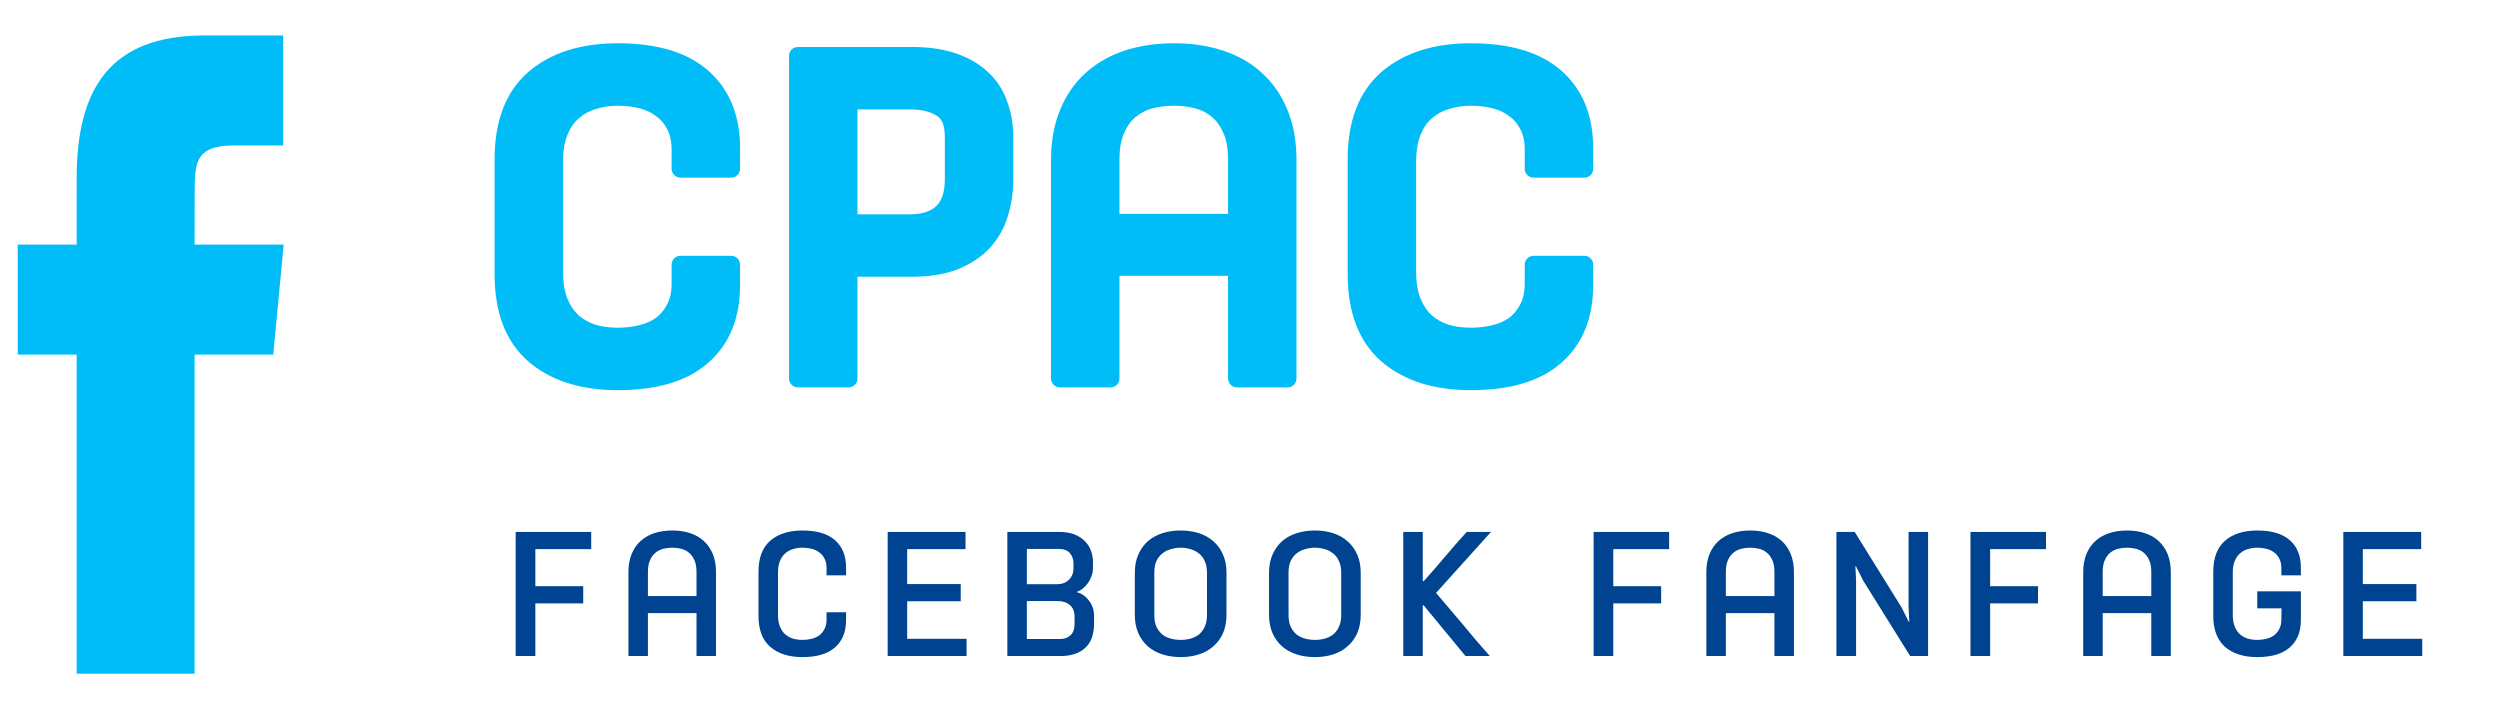
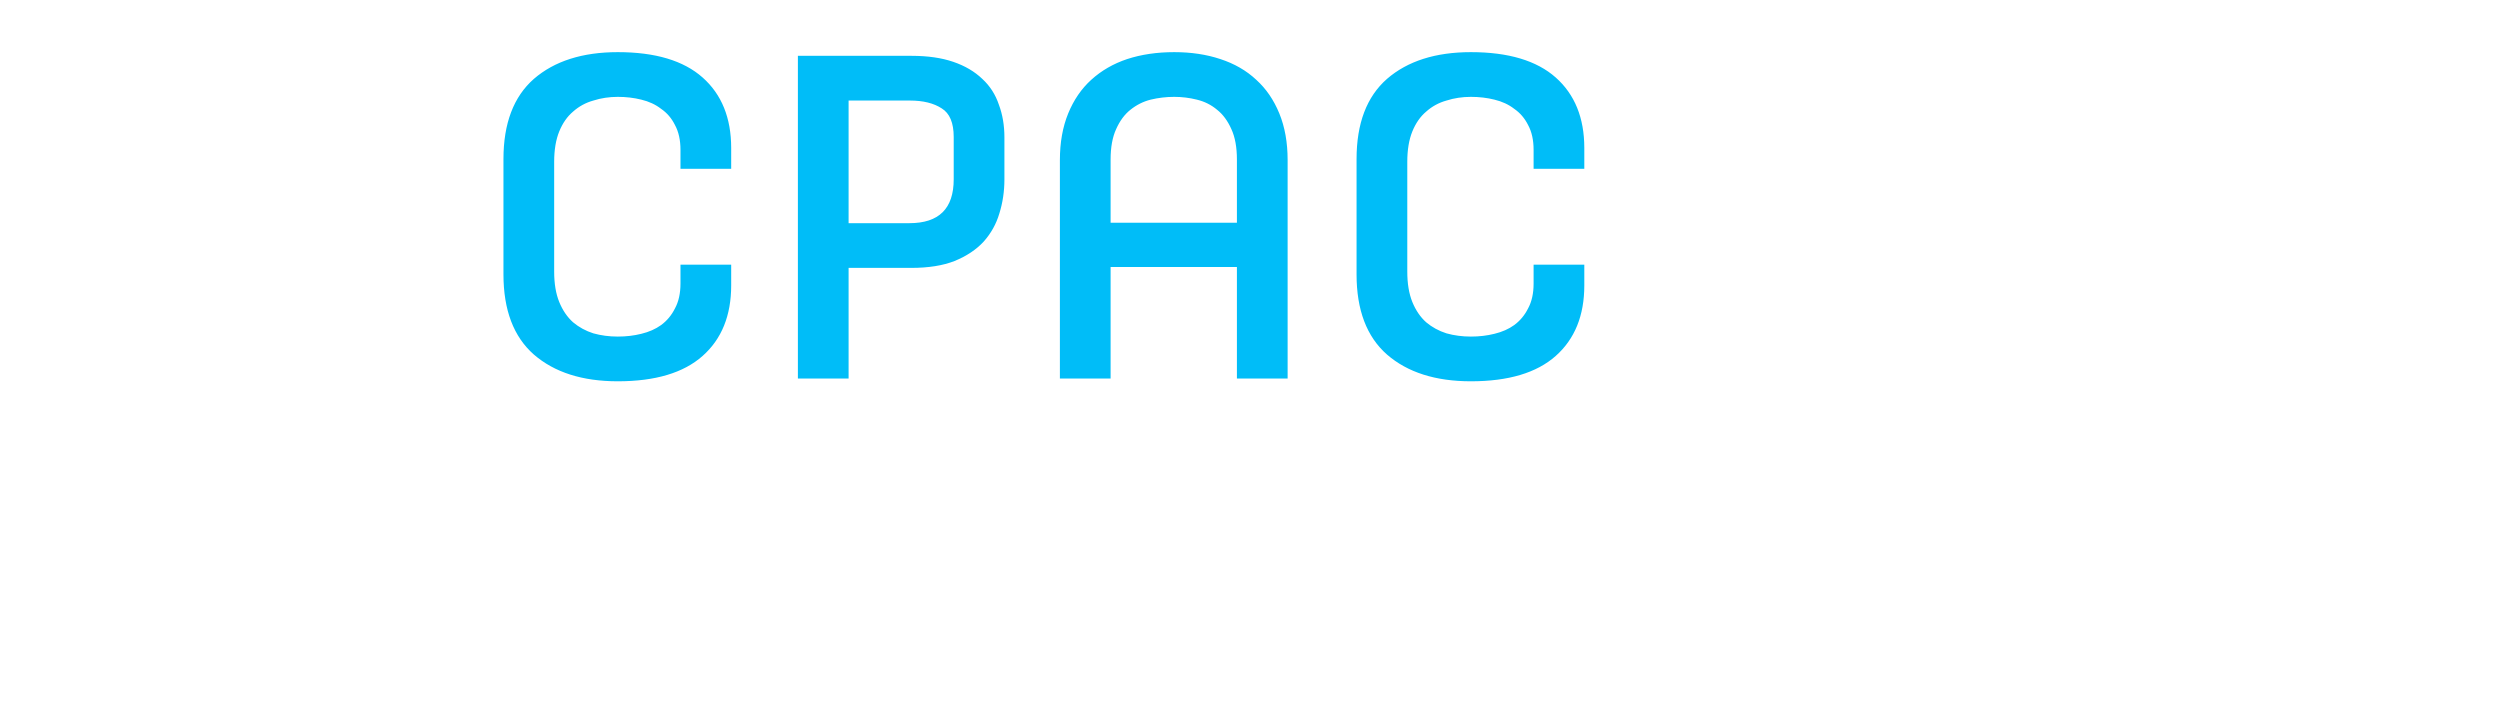
<svg xmlns="http://www.w3.org/2000/svg" width="141" height="40" viewBox="0 0 141 40" fill="none">
-   <path d="M4.323 38H10.975V19.998H15.412L16 13.795H10.975L10.981 10.689C10.981 9.071 11.12 8.205 13.194 8.205H15.968V2H11.53C6.199 2 4.323 5.009 4.323 10.07V13.795H1V20H4.323V38Z" fill="#00BDF8" />
-   <path d="M29.084 30H33.344V30.97H30.194V33.06H32.894V34.03H30.194V37H29.084V30ZM36.543 37H35.443V32.26C35.443 31.88 35.503 31.543 35.623 31.25C35.743 30.957 35.91 30.713 36.123 30.52C36.343 30.32 36.603 30.17 36.903 30.07C37.21 29.97 37.55 29.92 37.923 29.92C38.29 29.92 38.623 29.97 38.923 30.07C39.23 30.17 39.49 30.32 39.703 30.52C39.916 30.713 40.083 30.957 40.203 31.25C40.323 31.543 40.383 31.88 40.383 32.26V37H39.283V34.58H36.543V37ZM36.543 33.62H39.283V32.25C39.283 31.983 39.243 31.763 39.163 31.59C39.083 31.41 38.98 31.27 38.853 31.17C38.726 31.063 38.58 30.99 38.413 30.95C38.253 30.91 38.09 30.89 37.923 30.89C37.75 30.89 37.58 30.91 37.413 30.95C37.253 30.99 37.106 31.063 36.973 31.17C36.846 31.27 36.743 31.41 36.663 31.59C36.583 31.763 36.543 31.983 36.543 32.25V33.62ZM42.779 32.24C42.779 31.467 42.998 30.887 43.438 30.5C43.885 30.113 44.492 29.92 45.258 29.92C46.072 29.92 46.685 30.103 47.099 30.47C47.512 30.837 47.718 31.347 47.718 32V32.45H46.618V32.04C46.618 31.827 46.578 31.647 46.498 31.5C46.425 31.353 46.325 31.237 46.199 31.15C46.078 31.057 45.935 30.99 45.769 30.95C45.608 30.91 45.438 30.89 45.258 30.89C45.072 30.89 44.895 30.917 44.728 30.97C44.562 31.017 44.415 31.097 44.288 31.21C44.162 31.317 44.062 31.46 43.989 31.64C43.915 31.82 43.879 32.04 43.879 32.3V34.68C43.879 34.94 43.915 35.16 43.989 35.34C44.062 35.52 44.162 35.667 44.288 35.78C44.415 35.887 44.562 35.967 44.728 36.02C44.895 36.067 45.072 36.09 45.258 36.09C45.438 36.09 45.608 36.07 45.769 36.03C45.935 35.99 46.078 35.927 46.199 35.84C46.325 35.747 46.425 35.627 46.498 35.48C46.578 35.333 46.618 35.153 46.618 34.94V34.53H47.718V34.98C47.718 35.633 47.512 36.143 47.099 36.51C46.685 36.877 46.072 37.06 45.258 37.06C44.492 37.06 43.885 36.867 43.438 36.48C42.998 36.093 42.779 35.513 42.779 34.74V32.24ZM50.065 30H54.455V30.97H51.165V32.94H54.185V33.91H51.165V36.03H54.515V37H50.065V30ZM60.755 33.41C60.875 33.437 60.992 33.49 61.105 33.57C61.218 33.643 61.318 33.74 61.405 33.86C61.498 33.973 61.572 34.103 61.625 34.25C61.678 34.397 61.705 34.553 61.705 34.72V35.16C61.705 35.787 61.535 36.25 61.195 36.55C60.861 36.85 60.401 37 59.815 37H56.815V30H59.735C60.068 30 60.355 30.047 60.595 30.14C60.835 30.233 61.032 30.36 61.185 30.52C61.345 30.68 61.462 30.863 61.535 31.07C61.608 31.277 61.645 31.493 61.645 31.72V32.03C61.645 32.19 61.618 32.343 61.565 32.49C61.511 32.637 61.441 32.77 61.355 32.89C61.268 33.01 61.172 33.113 61.065 33.2C60.965 33.28 60.861 33.337 60.755 33.37V33.41ZM59.605 32.95C59.892 32.95 60.118 32.867 60.285 32.7C60.458 32.533 60.545 32.313 60.545 32.04V31.77C60.545 31.55 60.478 31.36 60.345 31.2C60.212 31.04 60.002 30.96 59.715 30.96H57.915V32.95H59.605ZM59.795 36.04C60.028 36.04 60.221 35.97 60.375 35.83C60.528 35.69 60.605 35.477 60.605 35.19V34.78C60.605 34.493 60.518 34.277 60.345 34.13C60.178 33.977 59.945 33.9 59.645 33.9H57.915V36.04H59.795ZM69.174 34.68C69.174 35.073 69.107 35.42 68.974 35.72C68.841 36.013 68.657 36.26 68.424 36.46C68.197 36.66 67.927 36.81 67.614 36.91C67.301 37.01 66.961 37.06 66.594 37.06C66.227 37.06 65.884 37.01 65.564 36.91C65.251 36.81 64.977 36.66 64.744 36.46C64.517 36.26 64.337 36.013 64.204 35.72C64.071 35.42 64.004 35.073 64.004 34.68V32.31C64.004 31.91 64.071 31.563 64.204 31.27C64.337 30.97 64.517 30.72 64.744 30.52C64.977 30.32 65.251 30.17 65.564 30.07C65.884 29.97 66.227 29.92 66.594 29.92C66.961 29.92 67.301 29.97 67.614 30.07C67.927 30.17 68.197 30.32 68.424 30.52C68.657 30.72 68.841 30.97 68.974 31.27C69.107 31.563 69.174 31.907 69.174 32.3V34.68ZM65.104 34.69C65.104 34.95 65.144 35.17 65.224 35.35C65.311 35.53 65.424 35.677 65.564 35.79C65.704 35.897 65.864 35.973 66.044 36.02C66.224 36.067 66.407 36.09 66.594 36.09C66.781 36.09 66.961 36.067 67.134 36.02C67.314 35.973 67.474 35.897 67.614 35.79C67.754 35.677 67.864 35.53 67.944 35.35C68.031 35.17 68.074 34.95 68.074 34.69V32.3C68.074 32.04 68.031 31.82 67.944 31.64C67.864 31.46 67.754 31.317 67.614 31.21C67.474 31.097 67.314 31.017 67.134 30.97C66.961 30.917 66.781 30.89 66.594 30.89C66.407 30.89 66.224 30.917 66.044 30.97C65.864 31.017 65.704 31.097 65.564 31.21C65.424 31.317 65.311 31.46 65.224 31.64C65.144 31.813 65.104 32.03 65.104 32.29V34.69ZM76.744 34.68C76.744 35.073 76.677 35.42 76.544 35.72C76.41 36.013 76.227 36.26 75.994 36.46C75.767 36.66 75.497 36.81 75.184 36.91C74.871 37.01 74.531 37.06 74.164 37.06C73.797 37.06 73.454 37.01 73.134 36.91C72.82 36.81 72.547 36.66 72.314 36.46C72.087 36.26 71.907 36.013 71.774 35.72C71.641 35.42 71.574 35.073 71.574 34.68V32.31C71.574 31.91 71.641 31.563 71.774 31.27C71.907 30.97 72.087 30.72 72.314 30.52C72.547 30.32 72.82 30.17 73.134 30.07C73.454 29.97 73.797 29.92 74.164 29.92C74.531 29.92 74.871 29.97 75.184 30.07C75.497 30.17 75.767 30.32 75.994 30.52C76.227 30.72 76.41 30.97 76.544 31.27C76.677 31.563 76.744 31.907 76.744 32.3V34.68ZM72.674 34.69C72.674 34.95 72.714 35.17 72.794 35.35C72.88 35.53 72.994 35.677 73.134 35.79C73.274 35.897 73.434 35.973 73.614 36.02C73.794 36.067 73.977 36.09 74.164 36.09C74.35 36.09 74.531 36.067 74.704 36.02C74.884 35.973 75.044 35.897 75.184 35.79C75.324 35.677 75.434 35.53 75.514 35.35C75.6 35.17 75.644 34.95 75.644 34.69V32.3C75.644 32.04 75.6 31.82 75.514 31.64C75.434 31.46 75.324 31.317 75.184 31.21C75.044 31.097 74.884 31.017 74.704 30.97C74.531 30.917 74.35 30.89 74.164 30.89C73.977 30.89 73.794 30.917 73.614 30.97C73.434 31.017 73.274 31.097 73.134 31.21C72.994 31.317 72.88 31.46 72.794 31.64C72.714 31.813 72.674 32.03 72.674 32.29V34.69ZM80.244 34.14V37H79.144V30H80.244V32.78H80.294C80.707 32.327 81.114 31.86 81.514 31.38C81.92 30.9 82.324 30.44 82.724 30H84.094L80.994 33.44C81.234 33.72 81.48 34.01 81.734 34.31C81.994 34.61 82.25 34.913 82.504 35.22C82.764 35.527 83.02 35.833 83.274 36.14C83.534 36.44 83.784 36.727 84.024 37H82.654L80.294 34.14H80.244ZM89.879 30H94.139V30.97H90.989V33.06H93.689V34.03H90.989V37H89.879V30ZM97.338 37H96.238V32.26C96.238 31.88 96.298 31.543 96.418 31.25C96.538 30.957 96.705 30.713 96.918 30.52C97.138 30.32 97.398 30.17 97.698 30.07C98.005 29.97 98.345 29.92 98.718 29.92C99.085 29.92 99.418 29.97 99.718 30.07C100.025 30.17 100.285 30.32 100.498 30.52C100.712 30.713 100.878 30.957 100.998 31.25C101.118 31.543 101.178 31.88 101.178 32.26V37H100.078V34.58H97.338V37ZM97.338 33.62H100.078V32.25C100.078 31.983 100.038 31.763 99.958 31.59C99.878 31.41 99.775 31.27 99.648 31.17C99.522 31.063 99.375 30.99 99.208 30.95C99.048 30.91 98.885 30.89 98.718 30.89C98.545 30.89 98.375 30.91 98.208 30.95C98.048 30.99 97.902 31.063 97.768 31.17C97.642 31.27 97.538 31.41 97.458 31.59C97.378 31.763 97.338 31.983 97.338 32.25V33.62ZM107.654 35.07H107.684L107.644 34.25V30H108.744V37H107.734L105.084 32.75L104.674 31.93H104.644L104.684 32.75V37H103.574V30H104.604L107.244 34.25L107.654 35.07ZM111.134 30H115.394V30.97H112.244V33.06H114.944V34.03H112.244V37H111.134V30ZM118.593 37H117.493V32.26C117.493 31.88 117.553 31.543 117.673 31.25C117.793 30.957 117.96 30.713 118.173 30.52C118.393 30.32 118.653 30.17 118.953 30.07C119.26 29.97 119.6 29.92 119.973 29.92C120.34 29.92 120.673 29.97 120.973 30.07C121.28 30.17 121.54 30.32 121.753 30.52C121.966 30.713 122.133 30.957 122.253 31.25C122.373 31.543 122.433 31.88 122.433 32.26V37H121.333V34.58H118.593V37ZM118.593 33.62H121.333V32.25C121.333 31.983 121.293 31.763 121.213 31.59C121.133 31.41 121.03 31.27 120.903 31.17C120.776 31.063 120.63 30.99 120.463 30.95C120.303 30.91 120.14 30.89 119.973 30.89C119.8 30.89 119.63 30.91 119.463 30.95C119.303 30.99 119.156 31.063 119.023 31.17C118.896 31.27 118.793 31.41 118.713 31.59C118.633 31.763 118.593 31.983 118.593 32.25V33.62ZM128.679 34.31H127.309V33.35H129.769V34.98C129.769 35.633 129.562 36.143 129.149 36.51C128.735 36.877 128.122 37.06 127.309 37.06C126.542 37.06 125.935 36.867 125.489 36.48C125.049 36.093 124.829 35.513 124.829 34.74V32.24C124.829 31.467 125.049 30.887 125.489 30.5C125.935 30.113 126.542 29.92 127.309 29.92C128.122 29.92 128.735 30.103 129.149 30.47C129.562 30.837 129.769 31.347 129.769 32V32.45H128.669V32.04C128.669 31.827 128.629 31.647 128.549 31.5C128.475 31.353 128.375 31.237 128.249 31.15C128.129 31.057 127.985 30.99 127.819 30.95C127.659 30.91 127.489 30.89 127.309 30.89C127.122 30.89 126.945 30.917 126.779 30.97C126.612 31.017 126.465 31.097 126.339 31.21C126.212 31.317 126.112 31.46 126.039 31.64C125.965 31.82 125.929 32.04 125.929 32.3V34.68C125.929 34.94 125.965 35.16 126.039 35.34C126.112 35.52 126.212 35.667 126.339 35.78C126.465 35.887 126.612 35.967 126.779 36.02C126.945 36.067 127.122 36.09 127.309 36.09C127.489 36.09 127.659 36.07 127.819 36.03C127.985 35.99 128.129 35.927 128.249 35.84C128.375 35.747 128.475 35.627 128.549 35.48C128.629 35.333 128.669 35.153 128.669 34.94L128.679 34.31ZM132.164 30H136.554V30.97H133.264V32.94H136.284V33.91H133.264V36.03H136.614V37H132.164V30Z" fill="#004391" />
-   <path d="M28.395 8.973C28.395 6.962 28.967 5.454 30.111 4.449C31.273 3.444 32.85 2.941 34.843 2.941C36.958 2.941 38.553 3.418 39.627 4.371C40.702 5.324 41.239 6.65 41.239 8.349V9.519H38.379V8.453C38.379 7.898 38.275 7.43 38.067 7.049C37.877 6.668 37.617 6.364 37.287 6.139C36.975 5.896 36.603 5.723 36.169 5.619C35.753 5.515 35.311 5.463 34.843 5.463C34.358 5.463 33.899 5.532 33.465 5.671C33.032 5.792 32.651 6 32.321 6.295C31.992 6.572 31.732 6.945 31.541 7.413C31.351 7.881 31.255 8.453 31.255 9.129V15.317C31.255 15.993 31.351 16.565 31.541 17.033C31.732 17.501 31.992 17.883 32.321 18.177C32.651 18.454 33.032 18.663 33.465 18.801C33.899 18.922 34.358 18.983 34.843 18.983C35.311 18.983 35.753 18.931 36.169 18.827C36.603 18.723 36.975 18.558 37.287 18.333C37.617 18.09 37.877 17.779 38.067 17.397C38.275 17.016 38.379 16.548 38.379 15.993V14.927H41.239V16.097C41.239 17.796 40.702 19.122 39.627 20.075C38.553 21.029 36.958 21.505 34.843 21.505C32.85 21.505 31.273 21.003 30.111 19.997C28.967 18.992 28.395 17.484 28.395 15.473V8.973ZM47.861 15.109V21.349H45.001V3.149H51.423C52.324 3.149 53.104 3.262 53.763 3.487C54.421 3.712 54.967 4.033 55.401 4.449C55.834 4.848 56.146 5.333 56.337 5.905C56.545 6.46 56.649 7.075 56.649 7.751V10.117C56.649 10.793 56.553 11.434 56.363 12.041C56.189 12.63 55.895 13.159 55.479 13.627C55.063 14.078 54.517 14.442 53.841 14.719C53.182 14.979 52.367 15.109 51.397 15.109H47.861ZM51.293 12.587C52.957 12.587 53.789 11.764 53.789 10.117V7.725C53.789 6.928 53.563 6.39 53.113 6.113C52.662 5.818 52.064 5.671 51.319 5.671H47.861V12.587H51.293ZM62.638 21.349H59.778V9.025C59.778 8.037 59.934 7.162 60.246 6.399C60.558 5.636 60.992 5.004 61.546 4.501C62.118 3.981 62.794 3.591 63.574 3.331C64.371 3.071 65.255 2.941 66.226 2.941C67.18 2.941 68.046 3.071 68.826 3.331C69.624 3.591 70.299 3.981 70.854 4.501C71.409 5.004 71.842 5.636 72.154 6.399C72.466 7.162 72.622 8.037 72.622 9.025V21.349H69.762V15.057H62.638V21.349ZM62.638 12.561H69.762V8.999C69.762 8.306 69.658 7.734 69.45 7.283C69.242 6.815 68.974 6.451 68.644 6.191C68.315 5.914 67.933 5.723 67.5 5.619C67.084 5.515 66.659 5.463 66.226 5.463C65.775 5.463 65.334 5.515 64.9 5.619C64.484 5.723 64.103 5.914 63.756 6.191C63.427 6.451 63.158 6.815 62.95 7.283C62.742 7.734 62.638 8.306 62.638 8.999V12.561ZM76.51 8.973C76.51 6.962 77.082 5.454 78.227 4.449C79.388 3.444 80.965 2.941 82.959 2.941C85.073 2.941 86.668 3.418 87.743 4.371C88.817 5.324 89.355 6.65 89.355 8.349V9.519H86.495V8.453C86.495 7.898 86.391 7.43 86.183 7.049C85.992 6.668 85.732 6.364 85.403 6.139C85.091 5.896 84.718 5.723 84.284 5.619C83.868 5.515 83.427 5.463 82.959 5.463C82.473 5.463 82.014 5.532 81.581 5.671C81.147 5.792 80.766 6 80.436 6.295C80.107 6.572 79.847 6.945 79.656 7.413C79.466 7.881 79.371 8.453 79.371 9.129V15.317C79.371 15.993 79.466 16.565 79.656 17.033C79.847 17.501 80.107 17.883 80.436 18.177C80.766 18.454 81.147 18.663 81.581 18.801C82.014 18.922 82.473 18.983 82.959 18.983C83.427 18.983 83.868 18.931 84.284 18.827C84.718 18.723 85.091 18.558 85.403 18.333C85.732 18.09 85.992 17.779 86.183 17.397C86.391 17.016 86.495 16.548 86.495 15.993V14.927H89.355V16.097C89.355 17.796 88.817 19.122 87.743 20.075C86.668 21.029 85.073 21.505 82.959 21.505C80.965 21.505 79.388 21.003 78.227 19.997C77.082 18.992 76.51 17.484 76.51 15.473V8.973Z" fill="#00BDF8" />
-   <path d="M30.111 4.449L29.784 4.071L29.781 4.074L30.111 4.449ZM39.627 4.371L39.959 3.997V3.997L39.627 4.371ZM41.239 9.519V10.019C41.516 10.019 41.739 9.795 41.739 9.519H41.239ZM38.379 9.519H37.879C37.879 9.795 38.103 10.019 38.379 10.019V9.519ZM38.067 7.049L37.62 7.273C37.623 7.278 37.626 7.283 37.628 7.289L38.067 7.049ZM37.287 6.139L36.98 6.534C36.988 6.54 36.997 6.546 37.005 6.552L37.287 6.139ZM36.169 5.619L36.048 6.104L36.053 6.105L36.169 5.619ZM33.465 5.671L33.6 6.153C33.606 6.151 33.612 6.149 33.618 6.147L33.465 5.671ZM32.321 6.295L32.643 6.678C32.647 6.674 32.651 6.671 32.655 6.668L32.321 6.295ZM32.321 18.177L31.988 18.55C31.992 18.553 31.995 18.556 31.999 18.56L32.321 18.177ZM33.465 18.801L33.313 19.277C33.319 19.279 33.325 19.281 33.331 19.283L33.465 18.801ZM36.169 18.827L36.053 18.341L36.048 18.342L36.169 18.827ZM37.287 18.333L37.58 18.738L37.584 18.736L37.287 18.333ZM38.067 17.397L37.628 17.158C37.626 17.163 37.623 17.168 37.62 17.174L38.067 17.397ZM38.379 14.927V14.427C38.103 14.427 37.879 14.651 37.879 14.927H38.379ZM41.239 14.927H41.739C41.739 14.651 41.516 14.427 41.239 14.427V14.927ZM39.627 20.075L39.959 20.449L39.627 20.075ZM30.111 19.997L29.781 20.373L29.784 20.375L30.111 19.997ZM28.895 8.973C28.895 7.058 29.437 5.707 30.441 4.825L29.781 4.074C28.497 5.202 27.895 6.867 27.895 8.973H28.895ZM30.439 4.827C31.485 3.921 32.934 3.441 34.843 3.441V2.441C32.766 2.441 31.061 2.966 29.784 4.071L30.439 4.827ZM34.843 3.441C36.892 3.441 38.347 3.904 39.295 4.745L39.959 3.997C38.758 2.932 37.024 2.441 34.843 2.441V3.441ZM39.295 4.745C40.243 5.586 40.739 6.765 40.739 8.349H41.739C41.739 6.536 41.16 5.063 39.959 3.997L39.295 4.745ZM40.739 8.349V9.519H41.739V8.349H40.739ZM41.239 9.019H38.379V10.019H41.239V9.019ZM38.879 9.519V8.453H37.879V9.519H38.879ZM38.879 8.453C38.879 7.837 38.764 7.282 38.506 6.81L37.628 7.289C37.787 7.579 37.879 7.959 37.879 8.453H38.879ZM38.514 6.826C38.288 6.374 37.974 6.003 37.57 5.726L37.005 6.552C37.259 6.726 37.465 6.962 37.62 7.273L38.514 6.826ZM37.594 5.744C37.219 5.453 36.78 5.251 36.286 5.133L36.053 6.105C36.426 6.195 36.731 6.34 36.98 6.534L37.594 5.744ZM36.291 5.134C35.831 5.019 35.349 4.963 34.843 4.963V5.963C35.274 5.963 35.675 6.011 36.048 6.104L36.291 5.134ZM34.843 4.963C34.31 4.963 33.799 5.039 33.313 5.195L33.618 6.147C33.999 6.025 34.406 5.963 34.843 5.963V4.963ZM33.331 5.19C32.825 5.331 32.375 5.576 31.988 5.923L32.655 6.668C32.926 6.425 33.239 6.254 33.6 6.153L33.331 5.19ZM31.999 5.913C31.598 6.251 31.294 6.694 31.078 7.224L32.004 7.602C32.17 7.196 32.386 6.894 32.643 6.678L31.999 5.913ZM31.078 7.224C30.857 7.769 30.755 8.409 30.755 9.129H31.755C31.755 8.497 31.845 7.993 32.004 7.602L31.078 7.224ZM30.755 9.129V15.317H31.755V9.129H30.755ZM30.755 15.317C30.755 16.037 30.857 16.677 31.078 17.222L32.004 16.845C31.845 16.453 31.755 15.949 31.755 15.317H30.755ZM31.078 17.222C31.294 17.75 31.594 18.198 31.988 18.55L32.655 17.805C32.39 17.567 32.17 17.252 32.004 16.845L31.078 17.222ZM31.999 18.56C32.381 18.881 32.821 19.12 33.313 19.277L33.618 18.325C33.243 18.205 32.92 18.028 32.643 17.795L31.999 18.56ZM33.331 19.283C33.811 19.417 34.316 19.483 34.843 19.483V18.483C34.4 18.483 33.986 18.428 33.6 18.32L33.331 19.283ZM34.843 19.483C35.349 19.483 35.831 19.427 36.291 19.312L36.048 18.342C35.675 18.435 35.274 18.483 34.843 18.483V19.483ZM36.286 19.313C36.773 19.197 37.208 19.008 37.58 18.738L36.995 17.928C36.743 18.109 36.432 18.25 36.053 18.341L36.286 19.313ZM37.584 18.736C37.98 18.444 38.29 18.07 38.514 17.621L37.62 17.174C37.463 17.487 37.254 17.737 36.991 17.931L37.584 18.736ZM38.506 17.637C38.764 17.164 38.879 16.609 38.879 15.993H37.879C37.879 16.487 37.787 16.867 37.628 17.158L38.506 17.637ZM38.879 15.993V14.927H37.879V15.993H38.879ZM38.379 15.427H41.239V14.427H38.379V15.427ZM40.739 14.927V16.097H41.739V14.927H40.739ZM40.739 16.097C40.739 17.681 40.243 18.86 39.295 19.701L39.959 20.449C41.16 19.384 41.739 17.91 41.739 16.097H40.739ZM39.295 19.701C38.347 20.542 36.892 21.005 34.843 21.005V22.005C37.024 22.005 38.758 21.515 39.959 20.449L39.295 19.701ZM34.843 21.005C32.934 21.005 31.485 20.525 30.439 19.619L29.784 20.375C31.061 21.48 32.766 22.005 34.843 22.005V21.005ZM30.441 19.622C29.437 18.739 28.895 17.389 28.895 15.473H27.895C27.895 17.579 28.497 19.244 29.781 20.373L30.441 19.622ZM28.895 15.473V8.973H27.895V15.473H28.895ZM47.861 15.109V14.609C47.585 14.609 47.361 14.833 47.361 15.109H47.861ZM47.861 21.349V21.849C48.137 21.849 48.361 21.625 48.361 21.349H47.861ZM45.001 21.349H44.501C44.501 21.625 44.725 21.849 45.001 21.849V21.349ZM45.001 3.149V2.649C44.725 2.649 44.501 2.873 44.501 3.149H45.001ZM53.763 3.487L53.925 3.014L53.763 3.487ZM55.401 4.449L55.054 4.81L55.062 4.817L55.401 4.449ZM56.337 5.905L55.862 6.063C55.864 6.069 55.867 6.075 55.869 6.081L56.337 5.905ZM56.363 12.041L55.886 11.891L55.883 11.9L56.363 12.041ZM55.479 13.627L55.846 13.966L55.852 13.959L55.479 13.627ZM53.841 14.719L54.024 15.184L54.031 15.182L53.841 14.719ZM53.113 6.113L52.839 6.532L52.851 6.539L53.113 6.113ZM47.861 5.671V5.171C47.585 5.171 47.361 5.395 47.361 5.671H47.861ZM47.861 12.587H47.361C47.361 12.863 47.585 13.087 47.861 13.087V12.587ZM47.361 15.109V21.349H48.361V15.109H47.361ZM47.861 20.849H45.001V21.849H47.861V20.849ZM45.501 21.349V3.149H44.501V21.349H45.501ZM45.001 3.649H51.423V2.649H45.001V3.649ZM51.423 3.649C52.284 3.649 53.007 3.757 53.601 3.96L53.925 3.014C53.201 2.767 52.364 2.649 51.423 2.649V3.649ZM53.601 3.96C54.202 4.166 54.681 4.452 55.054 4.81L55.747 4.088C55.253 3.615 54.641 3.259 53.925 3.014L53.601 3.96ZM55.062 4.817C55.432 5.157 55.698 5.57 55.862 6.063L56.811 5.747C56.594 5.097 56.236 4.539 55.739 4.081L55.062 4.817ZM55.869 6.081C56.053 6.572 56.149 7.127 56.149 7.751H57.149C57.149 7.024 57.037 6.348 56.805 5.73L55.869 6.081ZM56.149 7.751V10.117H57.149V7.751H56.149ZM56.149 10.117C56.149 10.745 56.06 11.336 55.886 11.891L56.84 12.191C57.047 11.533 57.149 10.841 57.149 10.117H56.149ZM55.883 11.9C55.731 12.417 55.473 12.881 55.105 13.295L55.852 13.959C56.316 13.437 56.648 12.844 56.843 12.182L55.883 11.9ZM55.111 13.288C54.753 13.676 54.272 14.002 53.651 14.257L54.031 15.182C54.761 14.882 55.372 14.48 55.846 13.966L55.111 13.288ZM53.657 14.254C53.074 14.484 52.326 14.609 51.397 14.609V15.609C52.408 15.609 53.29 15.474 54.024 15.184L53.657 14.254ZM51.397 14.609H47.861V15.609H51.397V14.609ZM51.293 13.087C52.2 13.087 52.974 12.862 53.517 12.325C54.06 11.787 54.289 11.019 54.289 10.117H53.289C53.289 10.862 53.101 11.329 52.813 11.614C52.524 11.9 52.049 12.087 51.293 12.087V13.087ZM54.289 10.117V7.725H53.289V10.117H54.289ZM54.289 7.725C54.289 6.849 54.039 6.096 53.375 5.687L52.851 6.539C53.088 6.685 53.289 7.007 53.289 7.725H54.289ZM53.386 5.695C52.829 5.33 52.125 5.171 51.319 5.171V6.171C52.003 6.171 52.495 6.307 52.839 6.532L53.386 5.695ZM51.319 5.171H47.861V6.171H51.319V5.171ZM47.361 5.671V12.587H48.361V5.671H47.361ZM47.861 13.087H51.293V12.087H47.861V13.087ZM62.638 21.349V21.849C62.914 21.849 63.138 21.625 63.138 21.349H62.638ZM59.778 21.349H59.278C59.278 21.625 59.502 21.849 59.778 21.849V21.349ZM60.246 6.399L59.783 6.21L60.246 6.399ZM61.546 4.501L61.882 4.872L61.883 4.871L61.546 4.501ZM63.574 3.331L63.419 2.856L63.416 2.857L63.574 3.331ZM68.826 3.331L68.668 3.805L68.671 3.806L68.826 3.331ZM70.854 4.501L70.512 4.866L70.518 4.872L70.854 4.501ZM72.154 6.399L71.691 6.588L72.154 6.399ZM72.622 21.349V21.849C72.898 21.849 73.122 21.625 73.122 21.349H72.622ZM69.762 21.349H69.262C69.262 21.625 69.486 21.849 69.762 21.849V21.349ZM69.762 15.057H70.262C70.262 14.781 70.038 14.557 69.762 14.557V15.057ZM62.638 15.057V14.557C62.362 14.557 62.138 14.781 62.138 15.057H62.638ZM62.638 12.561H62.138C62.138 12.837 62.362 13.061 62.638 13.061V12.561ZM69.762 12.561V13.061C70.038 13.061 70.262 12.837 70.262 12.561H69.762ZM69.45 7.283L68.993 7.486L68.996 7.493L69.45 7.283ZM68.644 6.191L68.322 6.574C68.326 6.577 68.33 6.58 68.334 6.584L68.644 6.191ZM67.5 5.619L67.379 6.104L67.383 6.105L67.5 5.619ZM64.9 5.619L64.783 5.133L64.779 5.134L64.9 5.619ZM63.756 6.191L64.066 6.584L64.069 6.582L63.756 6.191ZM62.95 7.283L63.404 7.493L63.407 7.486L62.95 7.283ZM62.638 20.849H59.778V21.849H62.638V20.849ZM60.278 21.349V9.025H59.278V21.349H60.278ZM60.278 9.025C60.278 8.089 60.426 7.28 60.709 6.588L59.783 6.21C59.442 7.043 59.278 7.985 59.278 9.025H60.278ZM60.709 6.588C60.995 5.888 61.388 5.319 61.882 4.872L61.21 4.131C60.595 4.688 60.121 5.385 59.783 6.21L60.709 6.588ZM61.883 4.871C62.4 4.401 63.014 4.045 63.732 3.805L63.416 2.857C62.574 3.137 61.837 3.561 61.21 4.131L61.883 4.871ZM63.729 3.806C64.469 3.565 65.3 3.441 66.226 3.441V2.441C65.211 2.441 64.274 2.577 63.419 2.856L63.729 3.806ZM66.226 3.441C67.134 3.441 67.946 3.565 68.668 3.805L68.984 2.857C68.146 2.577 67.225 2.441 66.226 2.441V3.441ZM68.671 3.806C69.406 4.046 70.016 4.401 70.512 4.866L71.196 4.136C70.583 3.561 69.841 3.136 68.981 2.856L68.671 3.806ZM70.518 4.872C71.012 5.319 71.405 5.888 71.691 6.588L72.617 6.21C72.279 5.385 71.805 4.688 71.19 4.131L70.518 4.872ZM71.691 6.588C71.974 7.28 72.122 8.089 72.122 9.025H73.122C73.122 7.985 72.958 7.043 72.617 6.21L71.691 6.588ZM72.122 9.025V21.349H73.122V9.025H72.122ZM72.622 20.849H69.762V21.849H72.622V20.849ZM70.262 21.349V15.057H69.262V21.349H70.262ZM69.762 14.557H62.638V15.557H69.762V14.557ZM62.138 15.057V21.349H63.138V15.057H62.138ZM62.638 13.061H69.762V12.061H62.638V13.061ZM70.262 12.561V8.999H69.262V12.561H70.262ZM70.262 8.999C70.262 8.26 70.152 7.611 69.904 7.074L68.996 7.493C69.164 7.857 69.262 8.351 69.262 8.999H70.262ZM69.907 7.08C69.673 6.554 69.359 6.119 68.954 5.799L68.334 6.584C68.587 6.783 68.811 7.076 68.993 7.486L69.907 7.08ZM68.966 5.809C68.575 5.479 68.123 5.254 67.617 5.133L67.383 6.105C67.744 6.192 68.054 6.348 68.322 6.574L68.966 5.809ZM67.621 5.134C67.165 5.02 66.7 4.963 66.226 4.963V5.963C66.619 5.963 67.003 6.01 67.379 6.104L67.621 5.134ZM66.226 4.963C65.737 4.963 65.255 5.02 64.783 5.133L65.017 6.105C65.412 6.011 65.814 5.963 66.226 5.963V4.963ZM64.779 5.134C64.291 5.256 63.845 5.48 63.444 5.801L64.069 6.582C64.361 6.348 64.678 6.19 65.021 6.104L64.779 5.134ZM63.446 5.799C63.041 6.119 62.727 6.554 62.493 7.08L63.407 7.486C63.589 7.076 63.813 6.783 64.066 6.584L63.446 5.799ZM62.496 7.074C62.248 7.611 62.138 8.26 62.138 8.999H63.138C63.138 8.351 63.236 7.857 63.404 7.493L62.496 7.074ZM62.138 8.999V12.561H63.138V8.999H62.138ZM78.227 4.449L77.899 4.071L77.897 4.074L78.227 4.449ZM87.743 4.371L88.074 3.997V3.997L87.743 4.371ZM89.355 9.519V10.019C89.631 10.019 89.855 9.795 89.855 9.519H89.355ZM86.495 9.519H85.995C85.995 9.795 86.218 10.019 86.495 10.019V9.519ZM86.183 7.049L85.735 7.273C85.738 7.278 85.741 7.283 85.744 7.289L86.183 7.049ZM85.403 6.139L85.096 6.534C85.104 6.54 85.112 6.546 85.12 6.552L85.403 6.139ZM84.284 5.619L84.163 6.104L84.168 6.105L84.284 5.619ZM81.581 5.671L81.715 6.153C81.721 6.151 81.727 6.149 81.733 6.147L81.581 5.671ZM80.436 6.295L80.759 6.678C80.762 6.674 80.766 6.671 80.77 6.668L80.436 6.295ZM80.436 18.177L80.103 18.55C80.107 18.553 80.111 18.556 80.115 18.56L80.436 18.177ZM81.581 18.801L81.428 19.277C81.434 19.279 81.44 19.281 81.446 19.283L81.581 18.801ZM84.284 18.827L84.168 18.341L84.163 18.342L84.284 18.827ZM85.403 18.333L85.695 18.738L85.699 18.736L85.403 18.333ZM86.183 17.397L85.744 17.158C85.741 17.163 85.738 17.168 85.735 17.174L86.183 17.397ZM86.495 14.927V14.427C86.218 14.427 85.995 14.651 85.995 14.927H86.495ZM89.355 14.927H89.855C89.855 14.651 89.631 14.427 89.355 14.427V14.927ZM87.743 20.075L88.074 20.449L87.743 20.075ZM78.227 19.997L77.897 20.373L77.899 20.375L78.227 19.997ZM77.01 8.973C77.01 7.058 77.552 5.707 78.557 4.825L77.897 4.074C76.613 5.202 76.01 6.867 76.01 8.973H77.01ZM78.554 4.827C79.6 3.921 81.049 3.441 82.959 3.441V2.441C80.882 2.441 79.176 2.966 77.899 4.071L78.554 4.827ZM82.959 3.441C85.007 3.441 86.462 3.904 87.411 4.745L88.074 3.997C86.873 2.932 85.139 2.441 82.959 2.441V3.441ZM87.411 4.745C88.359 5.586 88.855 6.765 88.855 8.349H89.855C89.855 6.536 89.276 5.063 88.074 3.997L87.411 4.745ZM88.855 8.349V9.519H89.855V8.349H88.855ZM89.355 9.019H86.495V10.019H89.355V9.019ZM86.995 9.519V8.453H85.995V9.519H86.995ZM86.995 8.453C86.995 7.837 86.879 7.282 86.621 6.81L85.744 7.289C85.902 7.579 85.995 7.959 85.995 8.453H86.995ZM86.63 6.826C86.404 6.374 86.089 6.003 85.685 5.726L85.12 6.552C85.375 6.726 85.58 6.962 85.735 7.273L86.63 6.826ZM85.71 5.744C85.335 5.453 84.895 5.251 84.401 5.133L84.168 6.105C84.541 6.195 84.847 6.34 85.096 6.534L85.71 5.744ZM84.406 5.134C83.947 5.019 83.464 4.963 82.959 4.963V5.963C83.389 5.963 83.79 6.011 84.163 6.104L84.406 5.134ZM82.959 4.963C82.425 4.963 81.914 5.039 81.428 5.195L81.733 6.147C82.114 6.025 82.522 5.963 82.959 5.963V4.963ZM81.446 5.19C80.94 5.331 80.491 5.576 80.103 5.923L80.77 6.668C81.041 6.425 81.354 6.254 81.715 6.153L81.446 5.19ZM80.115 5.913C79.713 6.251 79.409 6.694 79.194 7.224L80.12 7.602C80.285 7.196 80.501 6.894 80.759 6.678L80.115 5.913ZM79.194 7.224C78.972 7.769 78.871 8.409 78.871 9.129H79.871C79.871 8.497 79.96 7.993 80.12 7.602L79.194 7.224ZM78.871 9.129V15.317H79.871V9.129H78.871ZM78.871 15.317C78.871 16.037 78.972 16.677 79.194 17.222L80.12 16.845C79.96 16.453 79.871 15.949 79.871 15.317H78.871ZM79.194 17.222C79.409 17.75 79.71 18.198 80.103 18.55L80.77 17.805C80.505 17.567 80.286 17.252 80.12 16.845L79.194 17.222ZM80.115 18.56C80.496 18.881 80.936 19.12 81.428 19.277L81.733 18.325C81.358 18.205 81.035 18.028 80.759 17.795L80.115 18.56ZM81.446 19.283C81.926 19.417 82.431 19.483 82.959 19.483V18.483C82.515 18.483 82.102 18.428 81.715 18.32L81.446 19.283ZM82.959 19.483C83.464 19.483 83.947 19.427 84.406 19.312L84.163 18.342C83.79 18.435 83.389 18.483 82.959 18.483V19.483ZM84.401 19.313C84.888 19.197 85.323 19.008 85.695 18.738L85.11 17.928C84.858 18.109 84.548 18.25 84.168 18.341L84.401 19.313ZM85.699 18.736C86.095 18.444 86.405 18.07 86.63 17.621L85.735 17.174C85.579 17.487 85.369 17.737 85.106 17.931L85.699 18.736ZM86.621 17.637C86.879 17.164 86.995 16.609 86.995 15.993H85.995C85.995 16.487 85.902 16.867 85.744 17.158L86.621 17.637ZM86.995 15.993V14.927H85.995V15.993H86.995ZM86.495 15.427H89.355V14.427H86.495V15.427ZM88.855 14.927V16.097H89.855V14.927H88.855ZM88.855 16.097C88.855 17.681 88.359 18.86 87.411 19.701L88.074 20.449C89.276 19.384 89.855 17.91 89.855 16.097H88.855ZM87.411 19.701C86.462 20.542 85.007 21.005 82.959 21.005V22.005C85.139 22.005 86.873 21.515 88.074 20.449L87.411 19.701ZM82.959 21.005C81.049 21.005 79.6 20.525 78.554 19.619L77.899 20.375C79.176 21.48 80.882 22.005 82.959 22.005V21.005ZM78.557 19.622C77.552 18.739 77.01 17.389 77.01 15.473H76.01C76.01 17.579 76.613 19.244 77.897 20.373L78.557 19.622ZM77.01 15.473V8.973H76.01V15.473H77.01Z" fill="#00BDF8" />
+   <path d="M28.395 8.973C28.395 6.962 28.967 5.454 30.111 4.449C31.273 3.444 32.85 2.941 34.843 2.941C36.958 2.941 38.553 3.418 39.627 4.371C40.702 5.324 41.239 6.65 41.239 8.349V9.519H38.379V8.453C38.379 7.898 38.275 7.43 38.067 7.049C37.877 6.668 37.617 6.364 37.287 6.139C36.975 5.896 36.603 5.723 36.169 5.619C35.753 5.515 35.311 5.463 34.843 5.463C34.358 5.463 33.899 5.532 33.465 5.671C33.032 5.792 32.651 6 32.321 6.295C31.992 6.572 31.732 6.945 31.541 7.413C31.351 7.881 31.255 8.453 31.255 9.129V15.317C31.255 15.993 31.351 16.565 31.541 17.033C31.732 17.501 31.992 17.883 32.321 18.177C32.651 18.454 33.032 18.663 33.465 18.801C33.899 18.922 34.358 18.983 34.843 18.983C35.311 18.983 35.753 18.931 36.169 18.827C36.603 18.723 36.975 18.558 37.287 18.333C37.617 18.09 37.877 17.779 38.067 17.397C38.275 17.016 38.379 16.548 38.379 15.993V14.927H41.239V16.097C41.239 17.796 40.702 19.122 39.627 20.075C38.553 21.029 36.958 21.505 34.843 21.505C32.85 21.505 31.273 21.003 30.111 19.997C28.967 18.992 28.395 17.484 28.395 15.473V8.973ZM47.861 15.109V21.349H45.001V3.149H51.423C52.324 3.149 53.104 3.262 53.763 3.487C54.421 3.712 54.967 4.033 55.401 4.449C55.834 4.848 56.146 5.333 56.337 5.905C56.545 6.46 56.649 7.075 56.649 7.751V10.117C56.649 10.793 56.553 11.434 56.363 12.041C56.189 12.63 55.895 13.159 55.479 13.627C55.063 14.078 54.517 14.442 53.841 14.719C53.182 14.979 52.367 15.109 51.397 15.109H47.861ZM51.293 12.587C52.957 12.587 53.789 11.764 53.789 10.117V7.725C53.789 6.928 53.563 6.39 53.113 6.113C52.662 5.818 52.064 5.671 51.319 5.671H47.861V12.587H51.293ZM62.638 21.349H59.778V9.025C59.778 8.037 59.934 7.162 60.246 6.399C60.558 5.636 60.992 5.004 61.546 4.501C62.118 3.981 62.794 3.591 63.574 3.331C64.371 3.071 65.255 2.941 66.226 2.941C67.18 2.941 68.046 3.071 68.826 3.331C69.624 3.591 70.299 3.981 70.854 4.501C71.409 5.004 71.842 5.636 72.154 6.399C72.466 7.162 72.622 8.037 72.622 9.025V21.349H69.762V15.057H62.638V21.349ZM62.638 12.561H69.762V8.999C69.762 8.306 69.658 7.734 69.45 7.283C69.242 6.815 68.974 6.451 68.644 6.191C68.315 5.914 67.933 5.723 67.5 5.619C67.084 5.515 66.659 5.463 66.226 5.463C65.775 5.463 65.334 5.515 64.9 5.619C64.484 5.723 64.103 5.914 63.756 6.191C63.427 6.451 63.158 6.815 62.95 7.283C62.742 7.734 62.638 8.306 62.638 8.999V12.561ZM76.51 8.973C76.51 6.962 77.082 5.454 78.227 4.449C79.388 3.444 80.965 2.941 82.959 2.941C85.073 2.941 86.668 3.418 87.743 4.371C88.817 5.324 89.355 6.65 89.355 8.349V9.519H86.495V8.453C86.495 7.898 86.391 7.43 86.183 7.049C85.992 6.668 85.732 6.364 85.403 6.139C85.091 5.896 84.718 5.723 84.284 5.619C83.868 5.515 83.427 5.463 82.959 5.463C82.473 5.463 82.014 5.532 81.581 5.671C81.147 5.792 80.766 6 80.436 6.295C80.107 6.572 79.847 6.945 79.656 7.413C79.466 7.881 79.371 8.453 79.371 9.129V15.317C79.371 15.993 79.466 16.565 79.656 17.033C79.847 17.501 80.107 17.883 80.436 18.177C80.766 18.454 81.147 18.663 81.581 18.801C82.014 18.922 82.473 18.983 82.959 18.983C83.427 18.983 83.868 18.931 84.284 18.827C84.718 18.723 85.091 18.558 85.403 18.333C85.732 18.09 85.992 17.779 86.183 17.397C86.391 17.016 86.495 16.548 86.495 15.993V14.927H89.355V16.097C89.355 17.796 88.817 19.122 87.743 20.075C86.668 21.029 85.073 21.505 82.959 21.505C80.965 21.505 79.388 21.003 78.227 19.997C77.082 18.992 76.51 17.484 76.51 15.473Z" fill="#00BDF8" />
</svg>